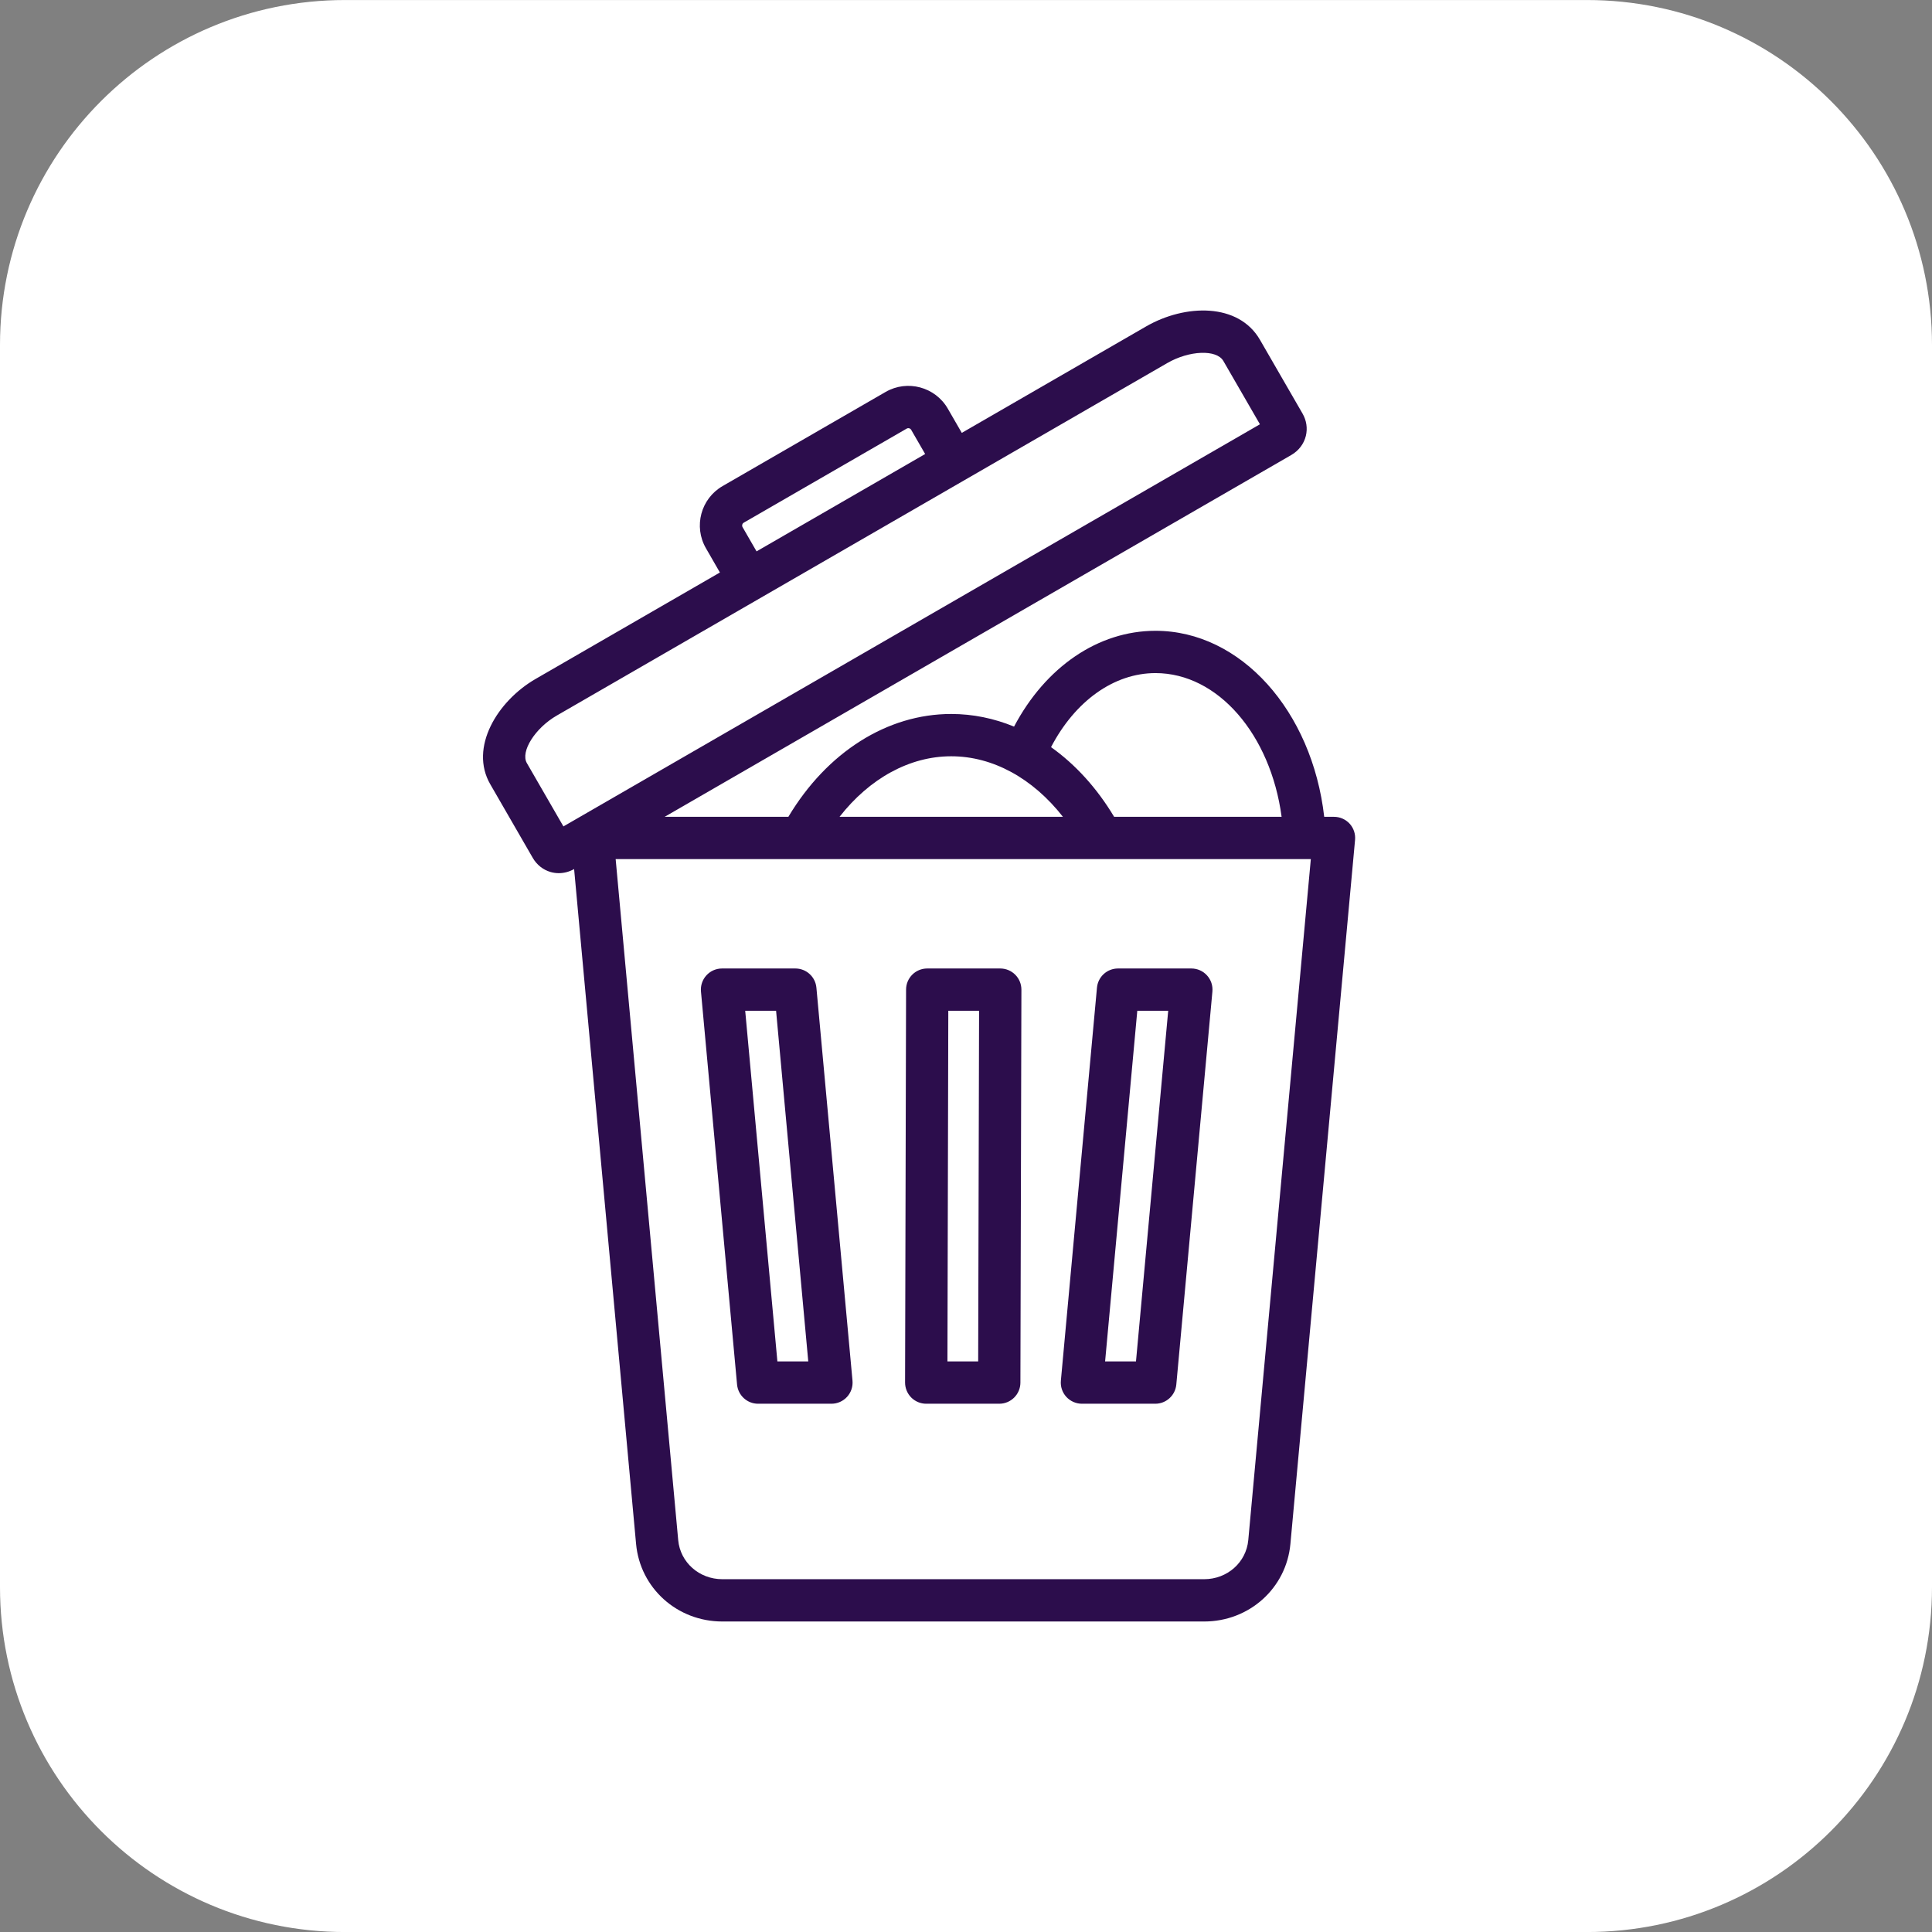
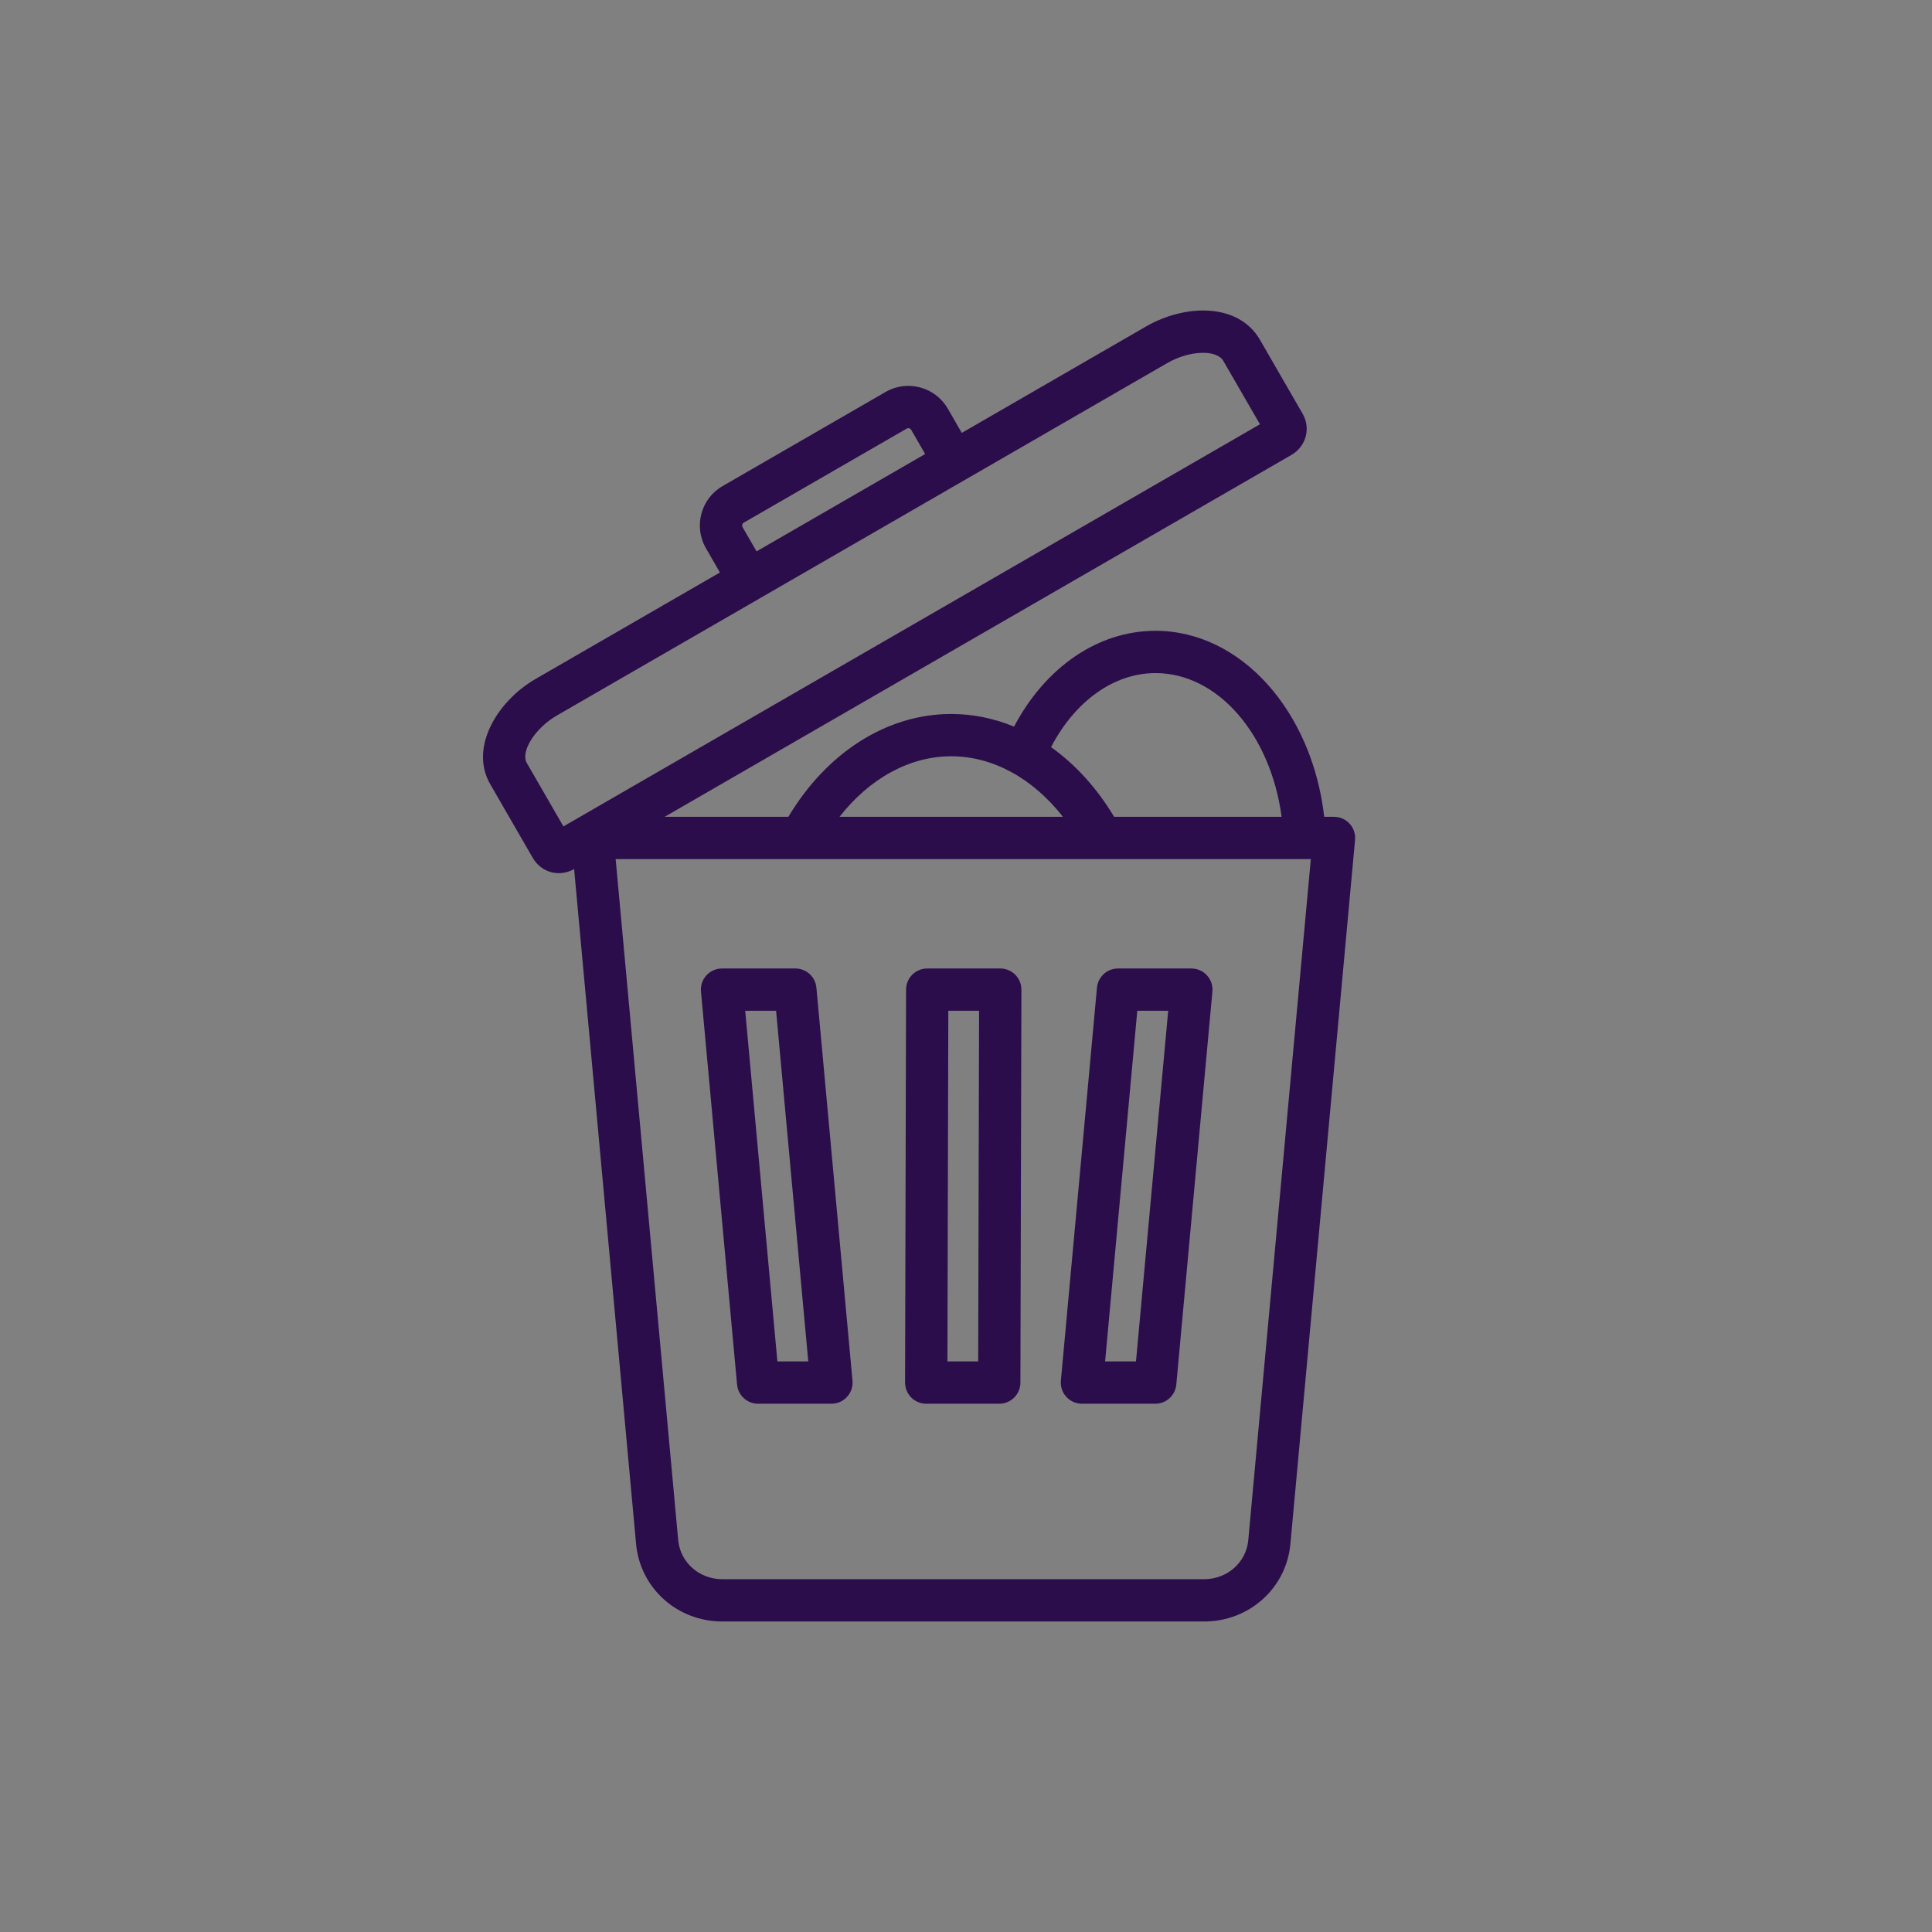
<svg xmlns="http://www.w3.org/2000/svg" width="56" height="56" viewBox="0 0 56 56" fill="none">
  <rect x="0" y="0" width="56" height="56" fill="#808080" stroke="none" />
  <g clip-path="url(#clip0_10714_48686)">
-     <path d="M46 0.001H10C4.477 0.001 0 4.478 0 10.001V46.001C0 51.524 4.477 56.001 10 56.001H46C51.523 56.001 56 51.524 56 46.001V10.001C56 4.478 51.523 0.001 46 0.001Z" fill="white" />
    <path d="M39.12 23.875C39.003 23.748 38.839 23.676 38.667 23.676H38.383C38.033 20.609 35.968 18.284 33.492 18.284C31.831 18.284 30.305 19.333 29.393 21.061C28.812 20.822 28.199 20.695 27.572 20.695C25.714 20.695 23.972 21.802 22.851 23.676H19.265L37.426 13.19C37.643 13.065 37.794 12.867 37.851 12.634C37.904 12.416 37.87 12.186 37.754 11.986L36.521 9.85C35.9 8.773 34.355 8.808 33.22 9.462L27.878 12.547L27.472 11.844C27.108 11.214 26.299 10.997 25.669 11.361L20.945 14.089C20.314 14.453 20.098 15.261 20.462 15.891L20.867 16.594L15.525 19.679C14.415 20.32 13.597 21.669 14.21 22.731L15.443 24.867C15.559 25.067 15.741 25.212 15.957 25.275C16.036 25.298 16.116 25.309 16.197 25.309C16.349 25.309 16.501 25.269 16.641 25.19L18.437 44.752C18.555 46.034 19.63 47 20.938 47H34.902C36.21 47 37.285 46.034 37.403 44.752L39.277 24.345C39.293 24.173 39.236 24.003 39.12 23.875ZM33.492 19.51C35.305 19.51 36.829 21.294 37.148 23.675H32.293C31.793 22.839 31.168 22.156 30.465 21.656C31.162 20.32 32.289 19.51 33.492 19.51ZM27.572 21.921C28.779 21.921 29.938 22.562 30.81 23.676H24.334C25.206 22.562 26.365 21.921 27.572 21.921ZM21.523 15.278C21.508 15.252 21.51 15.225 21.515 15.208C21.519 15.19 21.53 15.166 21.558 15.15L26.282 12.423C26.326 12.398 26.385 12.414 26.41 12.457L26.816 13.16L21.929 15.982L21.523 15.278ZM15.271 22.118C15.08 21.786 15.509 21.104 16.138 20.741L33.833 10.524C34.474 10.154 35.264 10.124 35.46 10.463L36.52 12.298L16.331 23.954L15.271 22.118ZM36.182 44.64C36.123 45.287 35.572 45.774 34.902 45.774H20.938C20.267 45.774 19.717 45.287 19.658 44.64L17.845 24.901H37.995L36.182 44.64ZM21.364 40.131C21.393 40.446 21.657 40.688 21.974 40.688H24.1C24.273 40.688 24.437 40.615 24.553 40.488C24.669 40.361 24.726 40.19 24.71 40.019L23.664 28.629C23.635 28.313 23.371 28.072 23.054 28.072H20.928C20.756 28.072 20.591 28.144 20.475 28.272C20.359 28.399 20.302 28.569 20.318 28.741L21.364 40.131ZM22.495 29.297L23.428 39.462H22.533L21.6 29.297H22.495ZM26.847 40.688H28.964C29.302 40.688 29.576 40.414 29.577 40.076L29.606 28.686C29.606 28.523 29.542 28.367 29.427 28.252C29.312 28.137 29.156 28.072 28.993 28.072H26.876C26.538 28.072 26.264 28.345 26.263 28.683L26.234 40.073C26.234 40.236 26.298 40.392 26.413 40.508C26.528 40.623 26.684 40.688 26.847 40.688ZM27.487 29.297H28.379L28.353 39.462H27.462L27.487 29.297ZM31.36 40.688H33.486C33.803 40.688 34.067 40.446 34.096 40.131L35.142 28.741C35.158 28.569 35.101 28.399 34.985 28.272C34.869 28.144 34.704 28.072 34.532 28.072H32.406C32.089 28.072 31.825 28.313 31.796 28.629L30.75 40.019C30.734 40.19 30.791 40.361 30.907 40.488C31.023 40.615 31.188 40.688 31.36 40.688ZM32.965 29.297H33.861L32.927 39.462H32.032L32.965 29.297Z" fill="#2C0D4C" />
  </g>
  <defs>
    <clipPath id="clip0_10714_48686">
      <rect width="56" height="56" fill="white" transform="translate(0 0.001)" />
    </clipPath>
  </defs>
</svg>